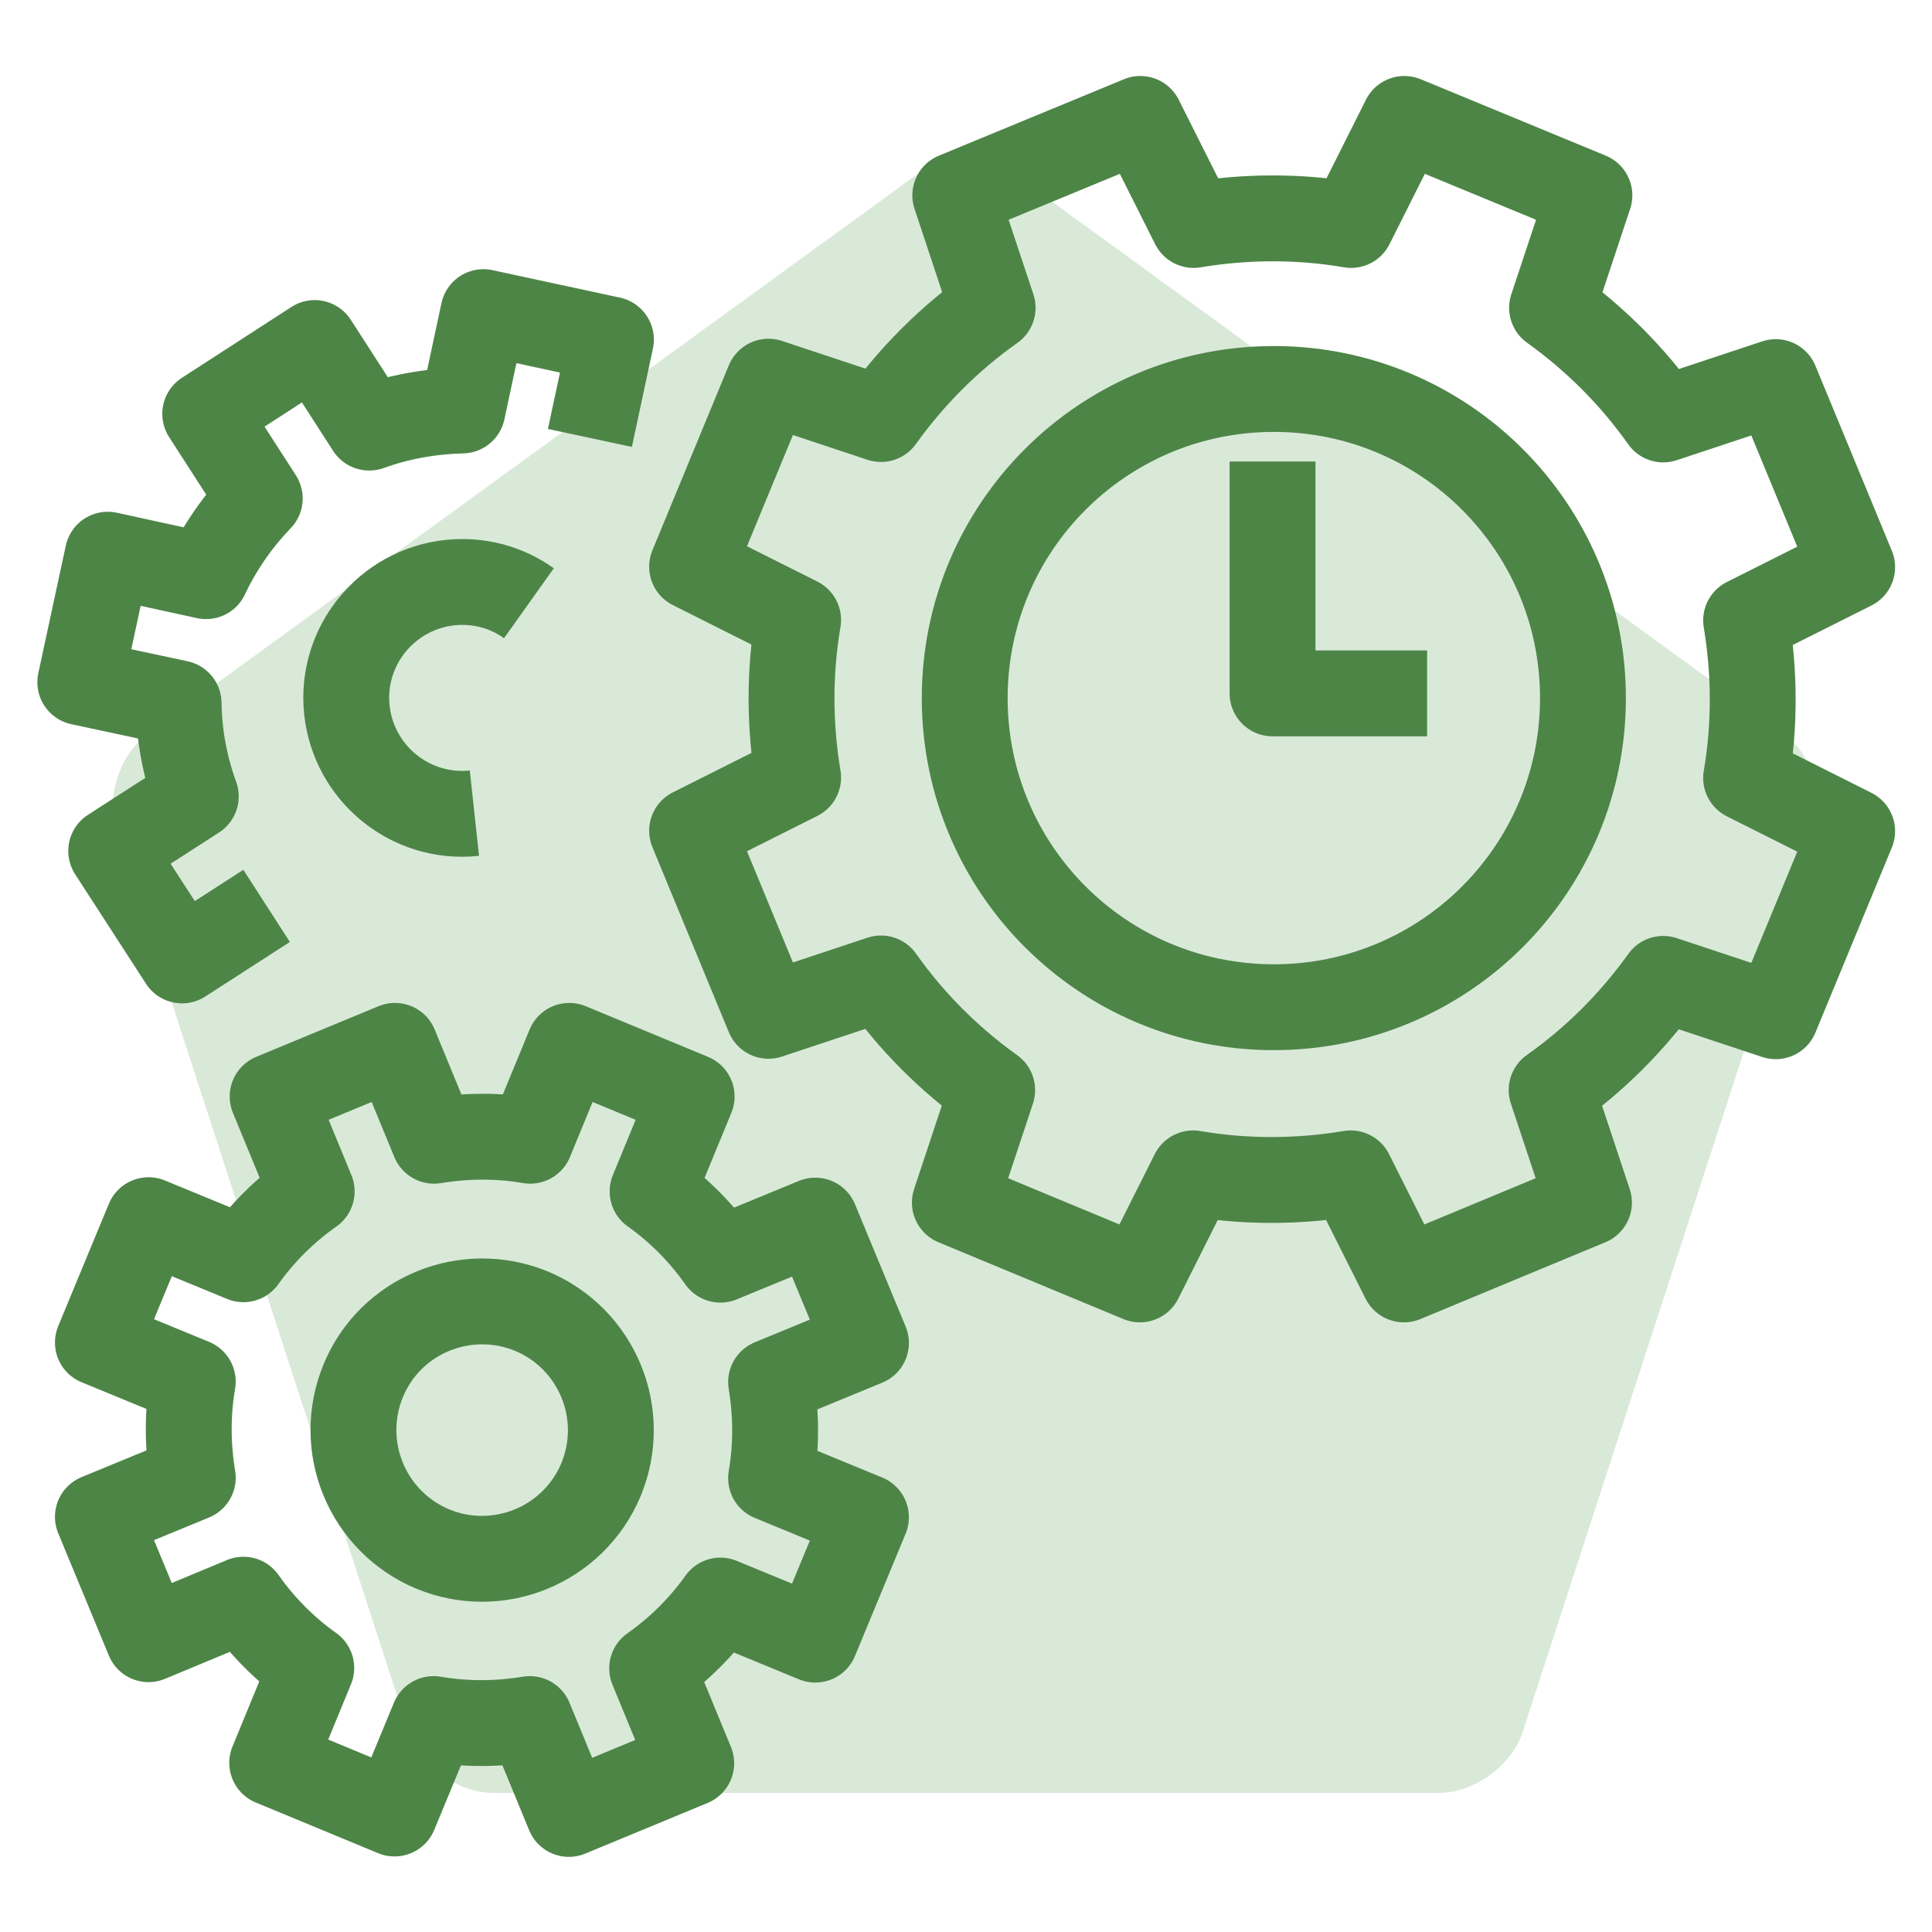
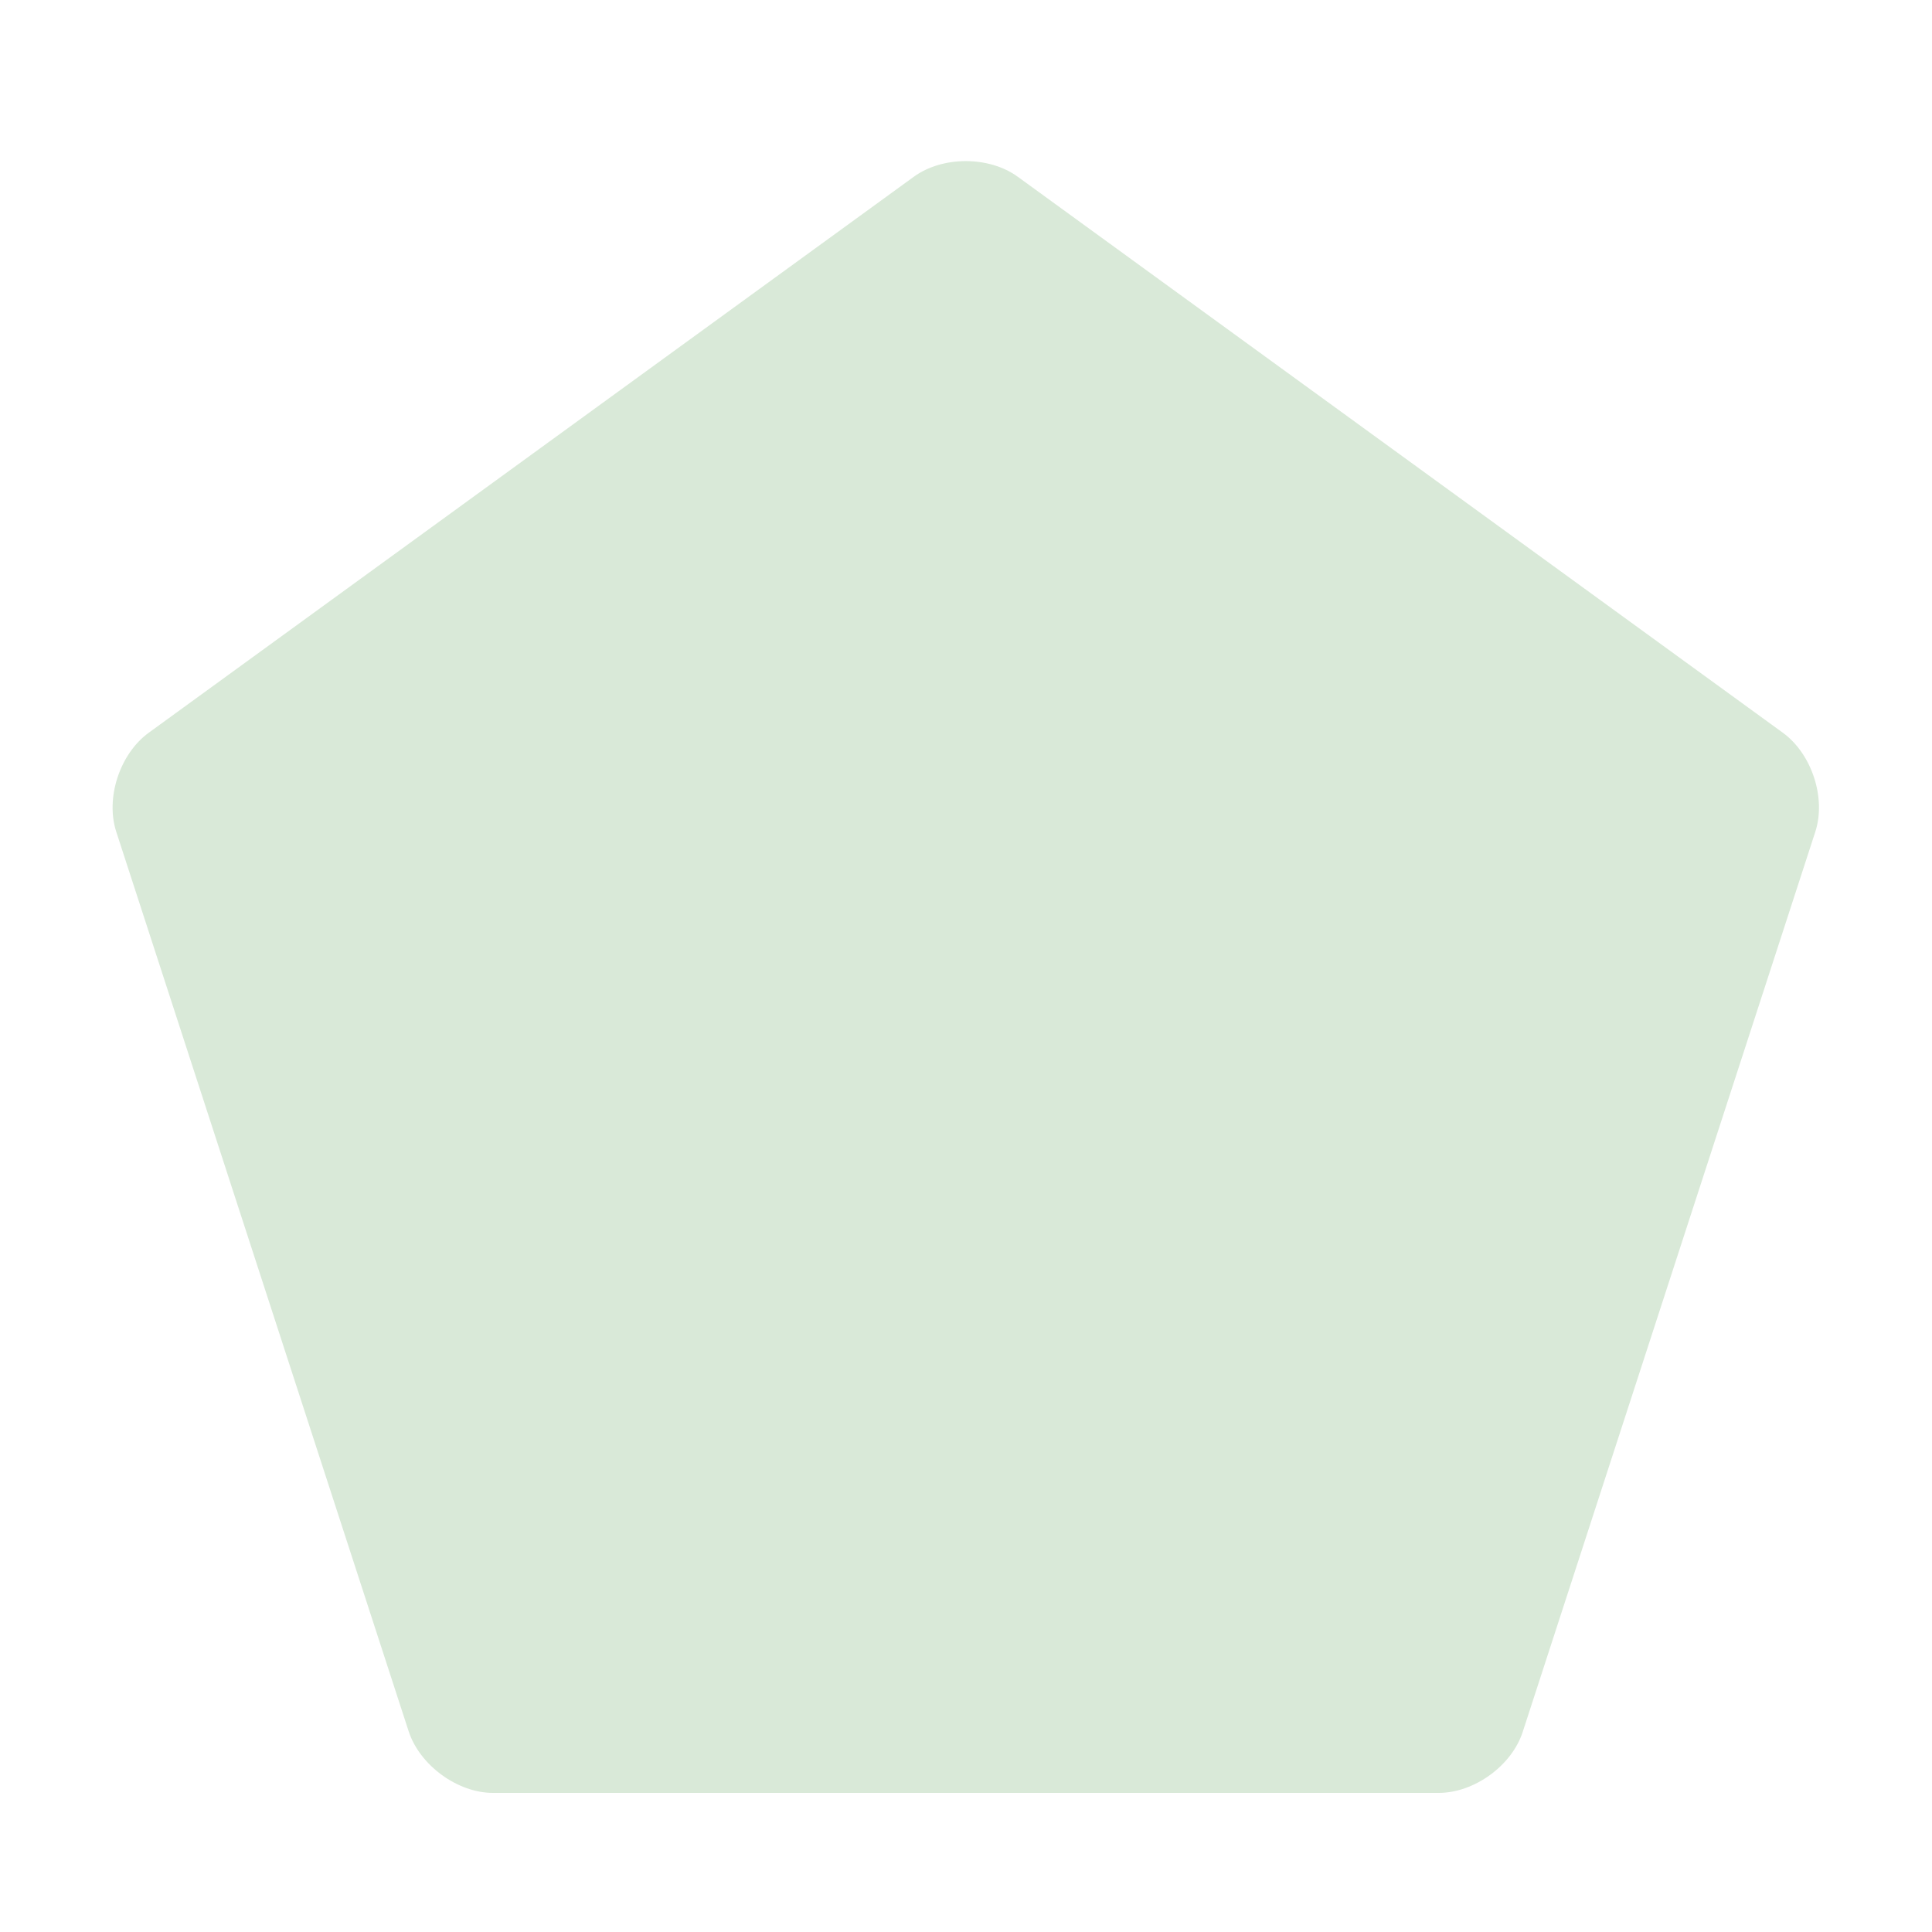
<svg xmlns="http://www.w3.org/2000/svg" id="Layer_1" width="45" height="45" viewBox="0 0 45 45">
  <defs>
    <style>.cls-1{fill:#d9e9d8;stroke-width:0px;}.cls-2{fill:none;stroke:#4d8547;stroke-linejoin:round;stroke-width:2px;}</style>
  </defs>
  <path class="cls-1" d="m23.71,4.12c-.67-.49-1.76-.49-2.43,0L3.46,17.07c-.67.49-1.01,1.52-.75,2.31l6.81,20.95c.26.79,1.14,1.43,1.96,1.43h22.03c.83,0,1.71-.64,1.96-1.43l6.81-20.95c.26-.79-.08-1.82-.75-2.31L23.71,4.12Z" />
-   <path class="cls-2" d="m11.05,18.94c-1.48.16-2.81-.92-2.97-2.4-.16-1.48.92-2.81,2.4-2.97.68-.07,1.32.11,1.84.48m17.32-3.3v5.4h3.6m3.63.11c0,3.98-3.22,7.2-7.2,7.2s-7.2-3.22-7.2-7.2,3.22-7.2,7.2-7.2,7.2,3.22,7.2,7.2Zm-28.41,15.9c-.63,1.53.09,3.28,1.62,3.92,1.53.63,3.28-.09,3.92-1.62.63-1.53-.09-3.28-1.62-3.92-1.53-.63-3.29.09-3.92,1.62Zm-2.25-11.06l-1.97,1.27-1.65-2.55,1.97-1.27c-.25-.69-.39-1.42-.4-2.17l-2.29-.49.64-2.97,2.29.5c.32-.68.75-1.29,1.25-1.81l-1.27-1.97,2.55-1.65,1.27,1.97c.69-.25,1.42-.38,2.17-.4l.49-2.29,2.97.64-.49,2.29M2.28,31.27l1.18-2.85,2.21.91c.44-.62.98-1.15,1.59-1.58l-.91-2.21,2.85-1.18.91,2.21c.73-.12,1.49-.13,2.24,0l.91-2.21,2.85,1.18-.91,2.21c.62.44,1.15.98,1.58,1.59l2.21-.91,1.18,2.85-2.21.91c.12.73.13,1.49,0,2.24l2.21.91-1.18,2.85-2.21-.91c-.44.62-.98,1.15-1.59,1.58l.91,2.21-2.85,1.18-.91-2.21c-.73.12-1.49.13-2.24,0l-.91,2.2-2.85-1.18.91-2.21c-.62-.44-1.15-.98-1.58-1.59l-2.21.92-1.18-2.85,2.21-.91c-.12-.73-.13-1.49,0-2.24l-2.21-.91Zm13.84-18.07l1.78-4.31,2.62.87c.73-1.02,1.61-1.89,2.6-2.59l-.87-2.62,4.31-1.78,1.24,2.47c1.2-.2,2.44-.21,3.67,0l1.24-2.47,4.31,1.78-.87,2.62c1.02.73,1.89,1.61,2.59,2.6l2.62-.87,1.78,4.31-2.47,1.24c.2,1.2.21,2.44,0,3.67l2.47,1.24-1.78,4.31-2.62-.87c-.73,1.02-1.61,1.89-2.6,2.59l.87,2.62-4.31,1.79-1.24-2.47c-1.2.2-2.44.21-3.67,0l-1.24,2.47-4.31-1.79.87-2.62c-1.02-.73-1.89-1.61-2.59-2.6l-2.62.87-1.78-4.31,2.47-1.24c-.2-1.2-.21-2.44,0-3.67l-2.47-1.24Z" />
</svg>